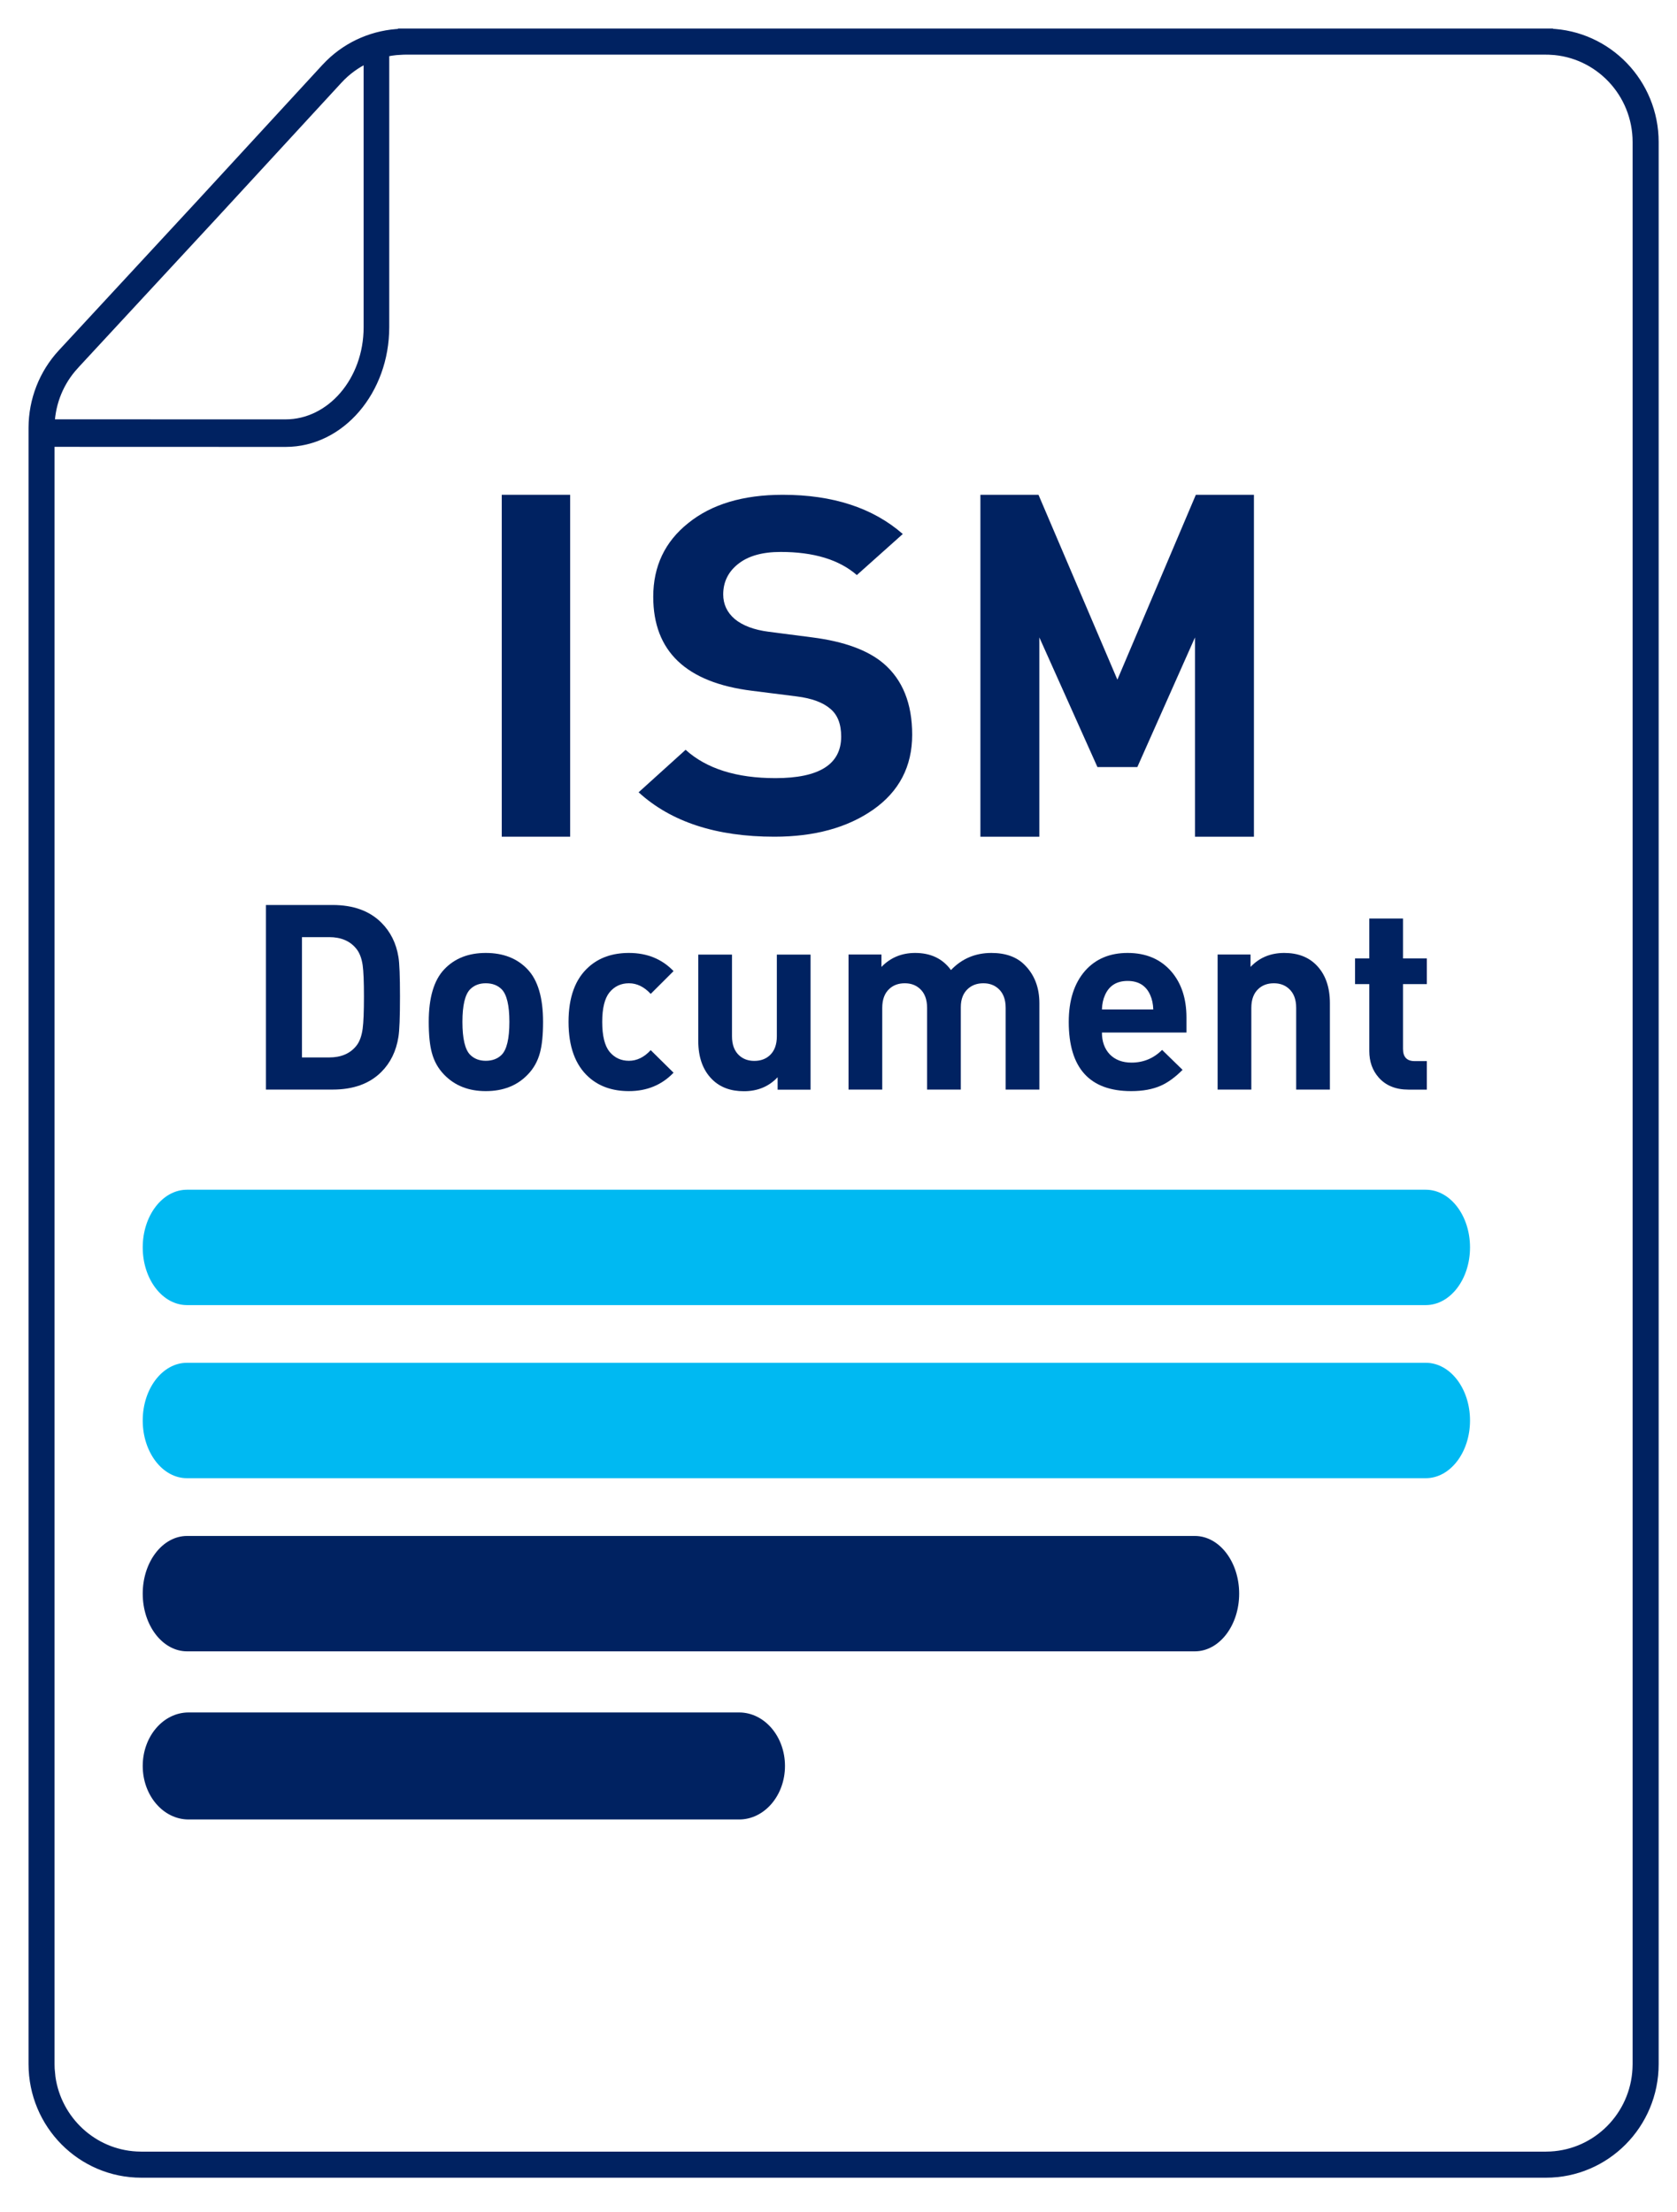
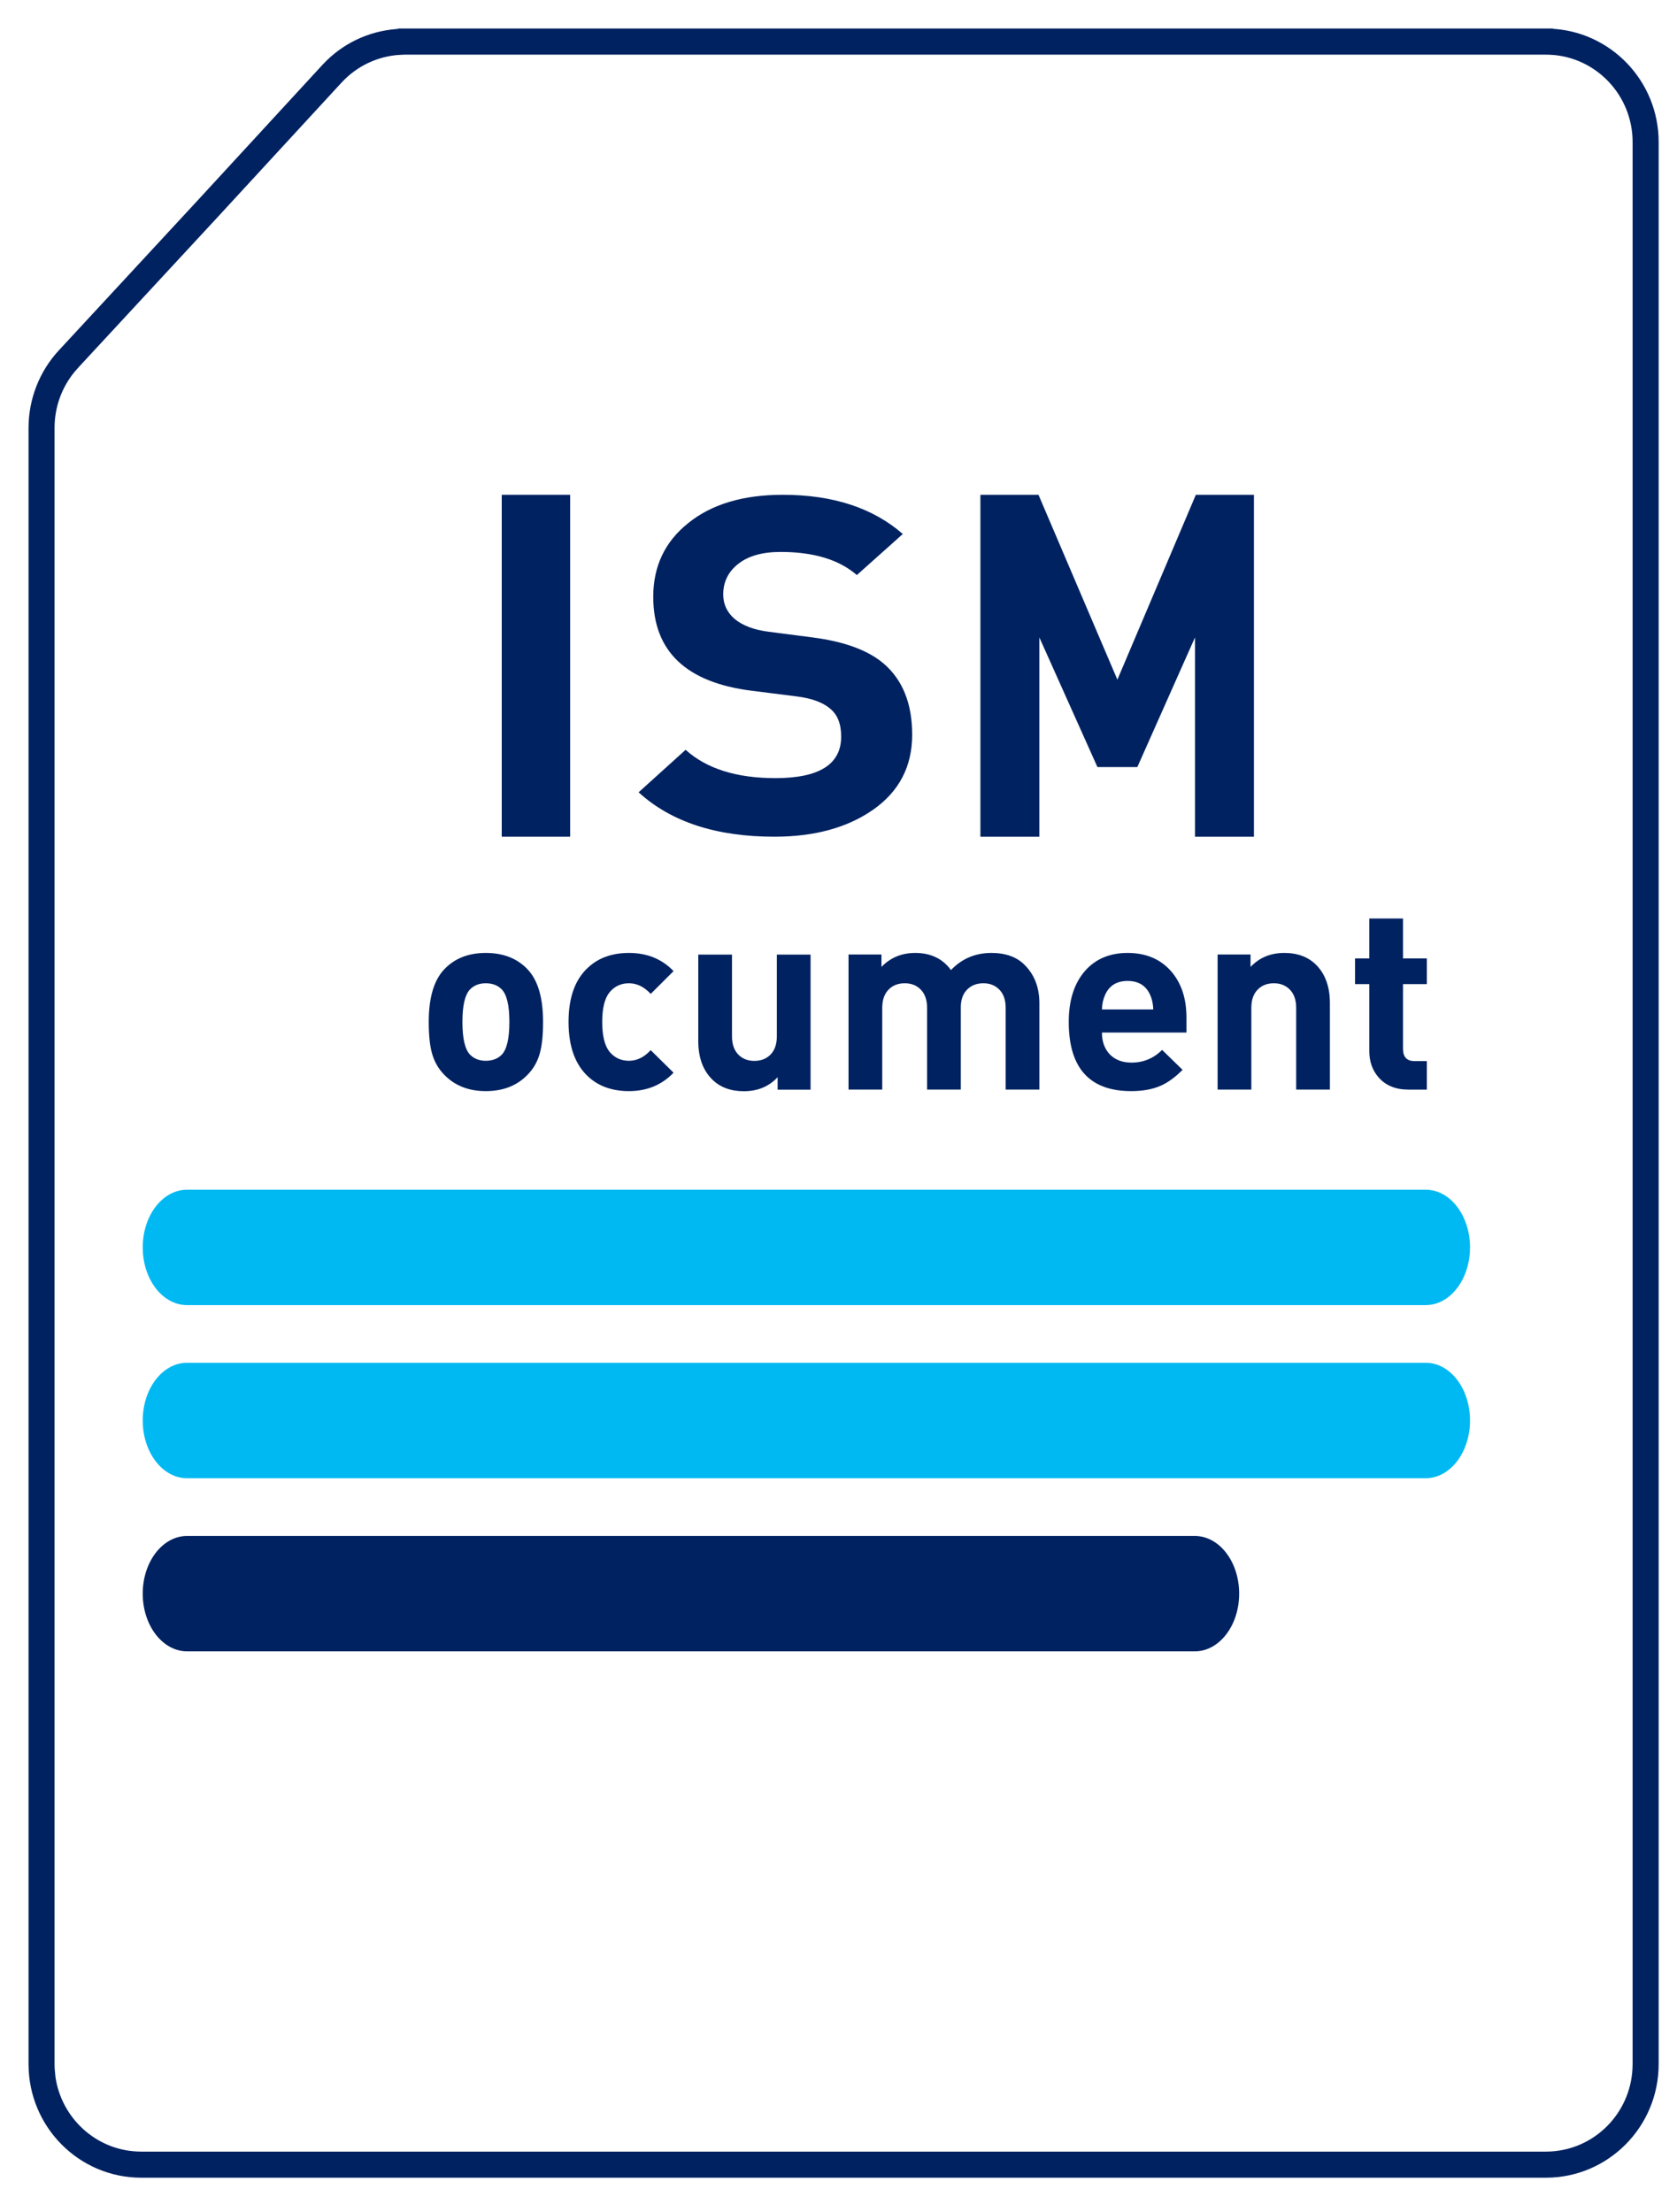
<svg xmlns="http://www.w3.org/2000/svg" width="47" height="62" viewBox="0 0 47 62" fill="none">
  <path d="M43.427 0.9V0.903C45.07 0.957 46.386 2.316 46.386 3.984V57.857C46.386 59.56 45.016 60.941 43.326 60.941H3.959C2.269 60.941 0.9 59.56 0.9 57.857V11.991C0.901 11.211 1.194 10.459 1.723 9.888L5.618 5.68L9.11 1.886L9.112 1.884L9.221 1.772L9.222 1.771C9.767 1.237 10.492 0.931 11.253 0.906V0.9H43.427ZM11.355 1.432L11.22 1.435L11.221 1.436C10.566 1.47 9.948 1.76 9.499 2.247L6.005 6.041L2.11 10.247L2.111 10.248L2.029 10.34C1.642 10.8 1.429 11.385 1.429 11.991V57.855L1.432 57.989L1.455 58.23C1.628 59.42 2.615 60.343 3.825 60.406L3.961 60.41H43.324L43.46 60.406C44.751 60.339 45.787 59.294 45.852 57.989L45.856 57.857V3.984C45.856 2.618 44.793 1.503 43.457 1.435V1.434L43.324 1.432H11.355Z" fill="#002261" stroke="#002261" stroke-width="0.2" />
-   <path d="M10.809 1.312V9.171C10.809 10.954 9.567 12.427 8.004 12.427L1.605 12.425H1.506V11.854H1.605L8.004 11.855C9.253 11.855 10.291 10.668 10.291 9.171V1.312H10.809Z" fill="#002261" stroke="#002261" stroke-width="0.2" />
  <path d="M39.989 30.542H39.474C39.115 30.542 38.837 30.428 38.638 30.201C38.463 30.002 38.376 29.755 38.376 29.459V27.585H37.977V26.865H38.376V25.746H39.321V26.865H39.989V27.585H39.321V29.401C39.321 29.629 39.43 29.743 39.648 29.743H39.989V30.542Z" fill="#002261" />
  <path d="M37.272 30.541H36.327V28.252C36.327 28.014 36.259 27.835 36.123 27.714C36.012 27.612 35.871 27.561 35.702 27.561C35.528 27.561 35.385 27.612 35.273 27.714C35.138 27.835 35.07 28.014 35.07 28.252V30.541H34.125V26.755H35.048V27.103C35.295 26.842 35.61 26.711 35.993 26.711C36.366 26.711 36.664 26.822 36.886 27.045C37.143 27.302 37.272 27.66 37.272 28.121V30.541Z" fill="#002261" />
  <path d="M33.252 28.942H30.883C30.883 29.194 30.956 29.397 31.101 29.552C31.252 29.707 31.455 29.785 31.712 29.785C32.046 29.785 32.332 29.666 32.569 29.429L33.143 29.988C32.935 30.197 32.731 30.344 32.533 30.432C32.305 30.533 32.029 30.584 31.704 30.584C30.537 30.584 29.953 29.938 29.953 28.644C29.953 28.038 30.106 27.561 30.411 27.212C30.706 26.878 31.104 26.711 31.603 26.711C32.116 26.711 32.523 26.883 32.824 27.227C33.109 27.556 33.252 27.988 33.252 28.52V28.942ZM32.322 28.295C32.317 28.14 32.288 28.005 32.235 27.888C32.119 27.627 31.908 27.496 31.603 27.496C31.297 27.496 31.087 27.627 30.971 27.888C30.917 28.005 30.888 28.14 30.883 28.295H32.322Z" fill="#002261" />
  <path d="M29.13 30.541H28.185V28.252C28.185 28.014 28.117 27.835 27.982 27.714C27.87 27.612 27.73 27.561 27.56 27.561C27.39 27.561 27.25 27.61 27.139 27.706C26.998 27.828 26.928 28.002 26.928 28.23V30.541H25.983V28.252C25.983 28.014 25.915 27.835 25.78 27.714C25.668 27.612 25.528 27.561 25.358 27.561C25.184 27.561 25.041 27.612 24.929 27.714C24.794 27.835 24.726 28.014 24.726 28.252V30.541H23.781V26.755H24.704V27.103C24.956 26.842 25.271 26.711 25.649 26.711C26.085 26.711 26.419 26.871 26.652 27.191C26.957 26.871 27.335 26.711 27.785 26.711C28.183 26.711 28.493 26.822 28.715 27.045C28.992 27.321 29.13 27.68 29.13 28.121V30.541Z" fill="#002261" />
  <path d="M22.717 30.544H21.794V30.195C21.547 30.457 21.232 30.587 20.849 30.587C20.476 30.587 20.178 30.476 19.956 30.253C19.699 29.996 19.57 29.638 19.57 29.178V26.758H20.515V29.047C20.515 29.284 20.583 29.463 20.718 29.585C20.83 29.686 20.97 29.737 21.14 29.737C21.314 29.737 21.457 29.686 21.569 29.585C21.704 29.463 21.772 29.284 21.772 29.047V26.758H22.717V30.544Z" fill="#002261" />
  <path d="M18.877 30.068C18.547 30.412 18.131 30.584 17.627 30.584C17.167 30.584 16.791 30.453 16.5 30.192C16.122 29.853 15.934 29.337 15.934 28.644C15.934 27.951 16.122 27.438 16.5 27.103C16.791 26.842 17.167 26.711 17.627 26.711C18.136 26.711 18.552 26.881 18.877 27.22L18.237 27.859C18.053 27.66 17.85 27.561 17.627 27.561C17.404 27.561 17.222 27.646 17.082 27.816C16.946 27.985 16.878 28.261 16.878 28.644C16.878 29.032 16.946 29.31 17.082 29.48C17.222 29.649 17.404 29.734 17.627 29.734C17.85 29.734 18.053 29.635 18.237 29.436L18.877 30.068Z" fill="#002261" />
  <path d="M15.22 28.644C15.22 29.007 15.191 29.296 15.133 29.509C15.07 29.746 14.956 29.95 14.792 30.119C14.496 30.429 14.104 30.584 13.614 30.584C13.13 30.584 12.74 30.429 12.444 30.119C12.28 29.95 12.166 29.746 12.103 29.509C12.045 29.296 12.016 29.007 12.016 28.644C12.016 27.966 12.161 27.474 12.452 27.169C12.742 26.863 13.13 26.711 13.614 26.711C14.104 26.711 14.494 26.863 14.784 27.169C15.075 27.474 15.22 27.966 15.22 28.644ZM14.276 28.644C14.276 28.179 14.203 27.874 14.058 27.728C13.946 27.617 13.798 27.561 13.614 27.561C13.435 27.561 13.29 27.617 13.178 27.728C13.033 27.874 12.96 28.179 12.96 28.644C12.96 29.114 13.033 29.422 13.178 29.567C13.29 29.678 13.435 29.734 13.614 29.734C13.798 29.734 13.946 29.678 14.058 29.567C14.203 29.422 14.276 29.114 14.276 28.644Z" fill="#002261" />
-   <path d="M11.21 27.932C11.21 28.509 11.196 28.887 11.166 29.066C11.104 29.463 10.944 29.79 10.687 30.047C10.357 30.377 9.902 30.541 9.321 30.541H7.453V25.367H9.321C9.902 25.367 10.357 25.532 10.687 25.861C10.944 26.118 11.104 26.438 11.166 26.821C11.196 26.995 11.21 27.366 11.21 27.932ZM10.2 27.932C10.2 27.516 10.188 27.223 10.164 27.053C10.135 26.855 10.074 26.7 9.982 26.588C9.808 26.375 9.556 26.268 9.226 26.268H8.463V29.64H9.226C9.556 29.64 9.808 29.534 9.982 29.32C10.074 29.209 10.135 29.047 10.164 28.834C10.188 28.654 10.2 28.354 10.2 27.932Z" fill="#002261" />
  <path d="M35.143 23.453H33.491V17.867L31.875 21.501H30.757L29.129 17.867V23.453H27.477V13.869H29.105L31.316 19.051L33.515 13.869H35.143V23.453Z" fill="#002261" />
  <path d="M25.565 20.593C25.565 21.485 25.199 22.186 24.468 22.698C23.746 23.201 22.824 23.453 21.703 23.453C20.074 23.453 18.806 23.038 17.898 22.208L19.215 21.017C19.8 21.546 20.639 21.811 21.732 21.811C22.961 21.811 23.575 21.423 23.575 20.646C23.575 20.293 23.473 20.033 23.268 19.865C23.063 19.689 22.751 19.574 22.332 19.521L21.073 19.362C19.23 19.133 18.308 18.255 18.308 16.728C18.308 15.872 18.635 15.184 19.288 14.663C19.942 14.134 20.825 13.869 21.937 13.869C23.341 13.869 24.463 14.235 25.302 14.968L24.014 16.119C23.517 15.687 22.805 15.471 21.878 15.471C21.361 15.471 20.961 15.585 20.678 15.815C20.405 16.035 20.269 16.318 20.269 16.662C20.269 16.936 20.376 17.165 20.59 17.35C20.815 17.536 21.132 17.655 21.542 17.708L22.771 17.867C23.658 17.981 24.322 18.224 24.76 18.595C25.297 19.053 25.565 19.72 25.565 20.593Z" fill="#002261" />
  <path d="M15.979 23.453H14.062V13.869H15.979V23.453Z" fill="#002261" />
  <path d="M4 34.965C4 34.072 4.555 33.348 5.24 33.348H39.959C40.644 33.348 41.199 34.072 41.199 34.965C41.199 35.858 40.644 36.582 39.959 36.582H5.24C4.555 36.582 4 35.858 4 34.965Z" fill="#00B9F2" />
  <path d="M4 39.817C4 38.923 4.555 38.199 5.24 38.199H39.959C40.644 38.199 41.199 38.923 41.199 39.817C41.199 40.71 40.644 41.434 39.959 41.434H5.24C4.555 41.434 4 40.71 4 39.817Z" fill="#00B9F2" />
  <path d="M4 44.67C4 43.777 4.557 43.053 5.243 43.053H33.486C34.173 43.053 34.729 43.777 34.729 44.67C34.729 45.563 34.173 46.287 33.486 46.287H5.243C4.557 46.287 4 45.563 4 44.67Z" fill="#002261" />
-   <path d="M4 49.5C4 48.672 4.576 48 5.286 48H20.714C21.424 48 22 48.672 22 49.5C22 50.328 21.424 51 20.714 51H5.286C4.576 51 4 50.328 4 49.5Z" fill="#002261" />
</svg>